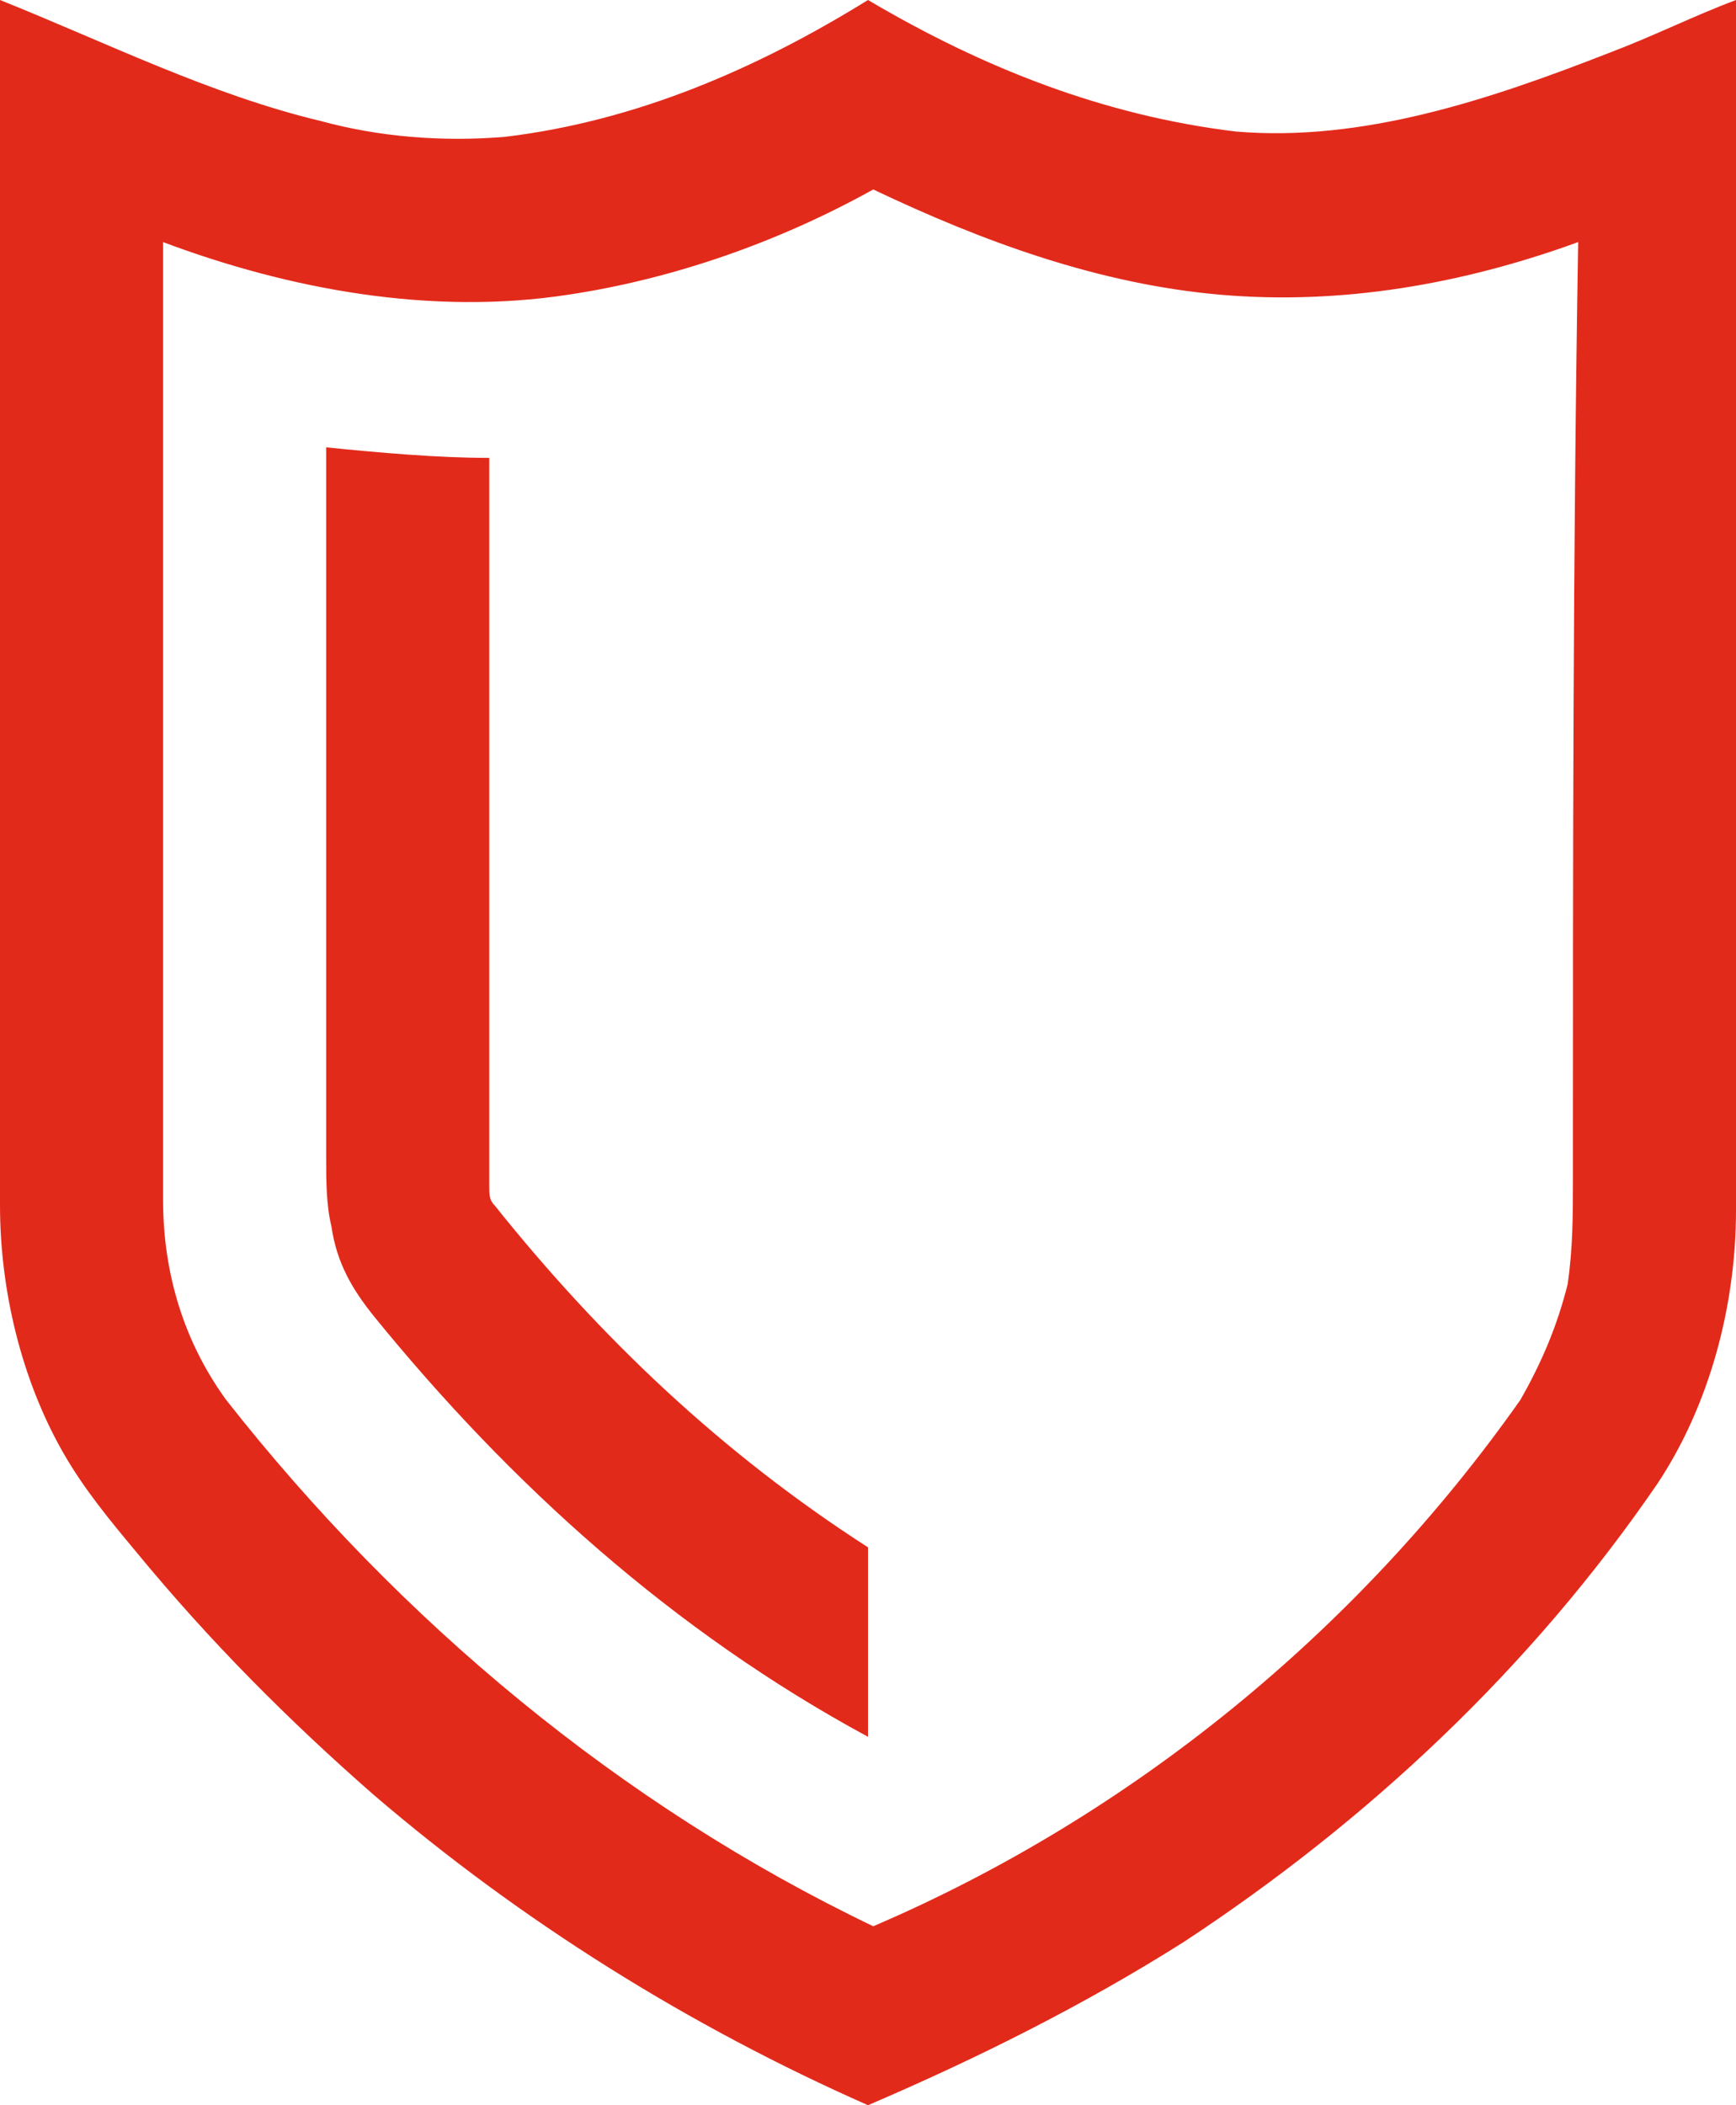
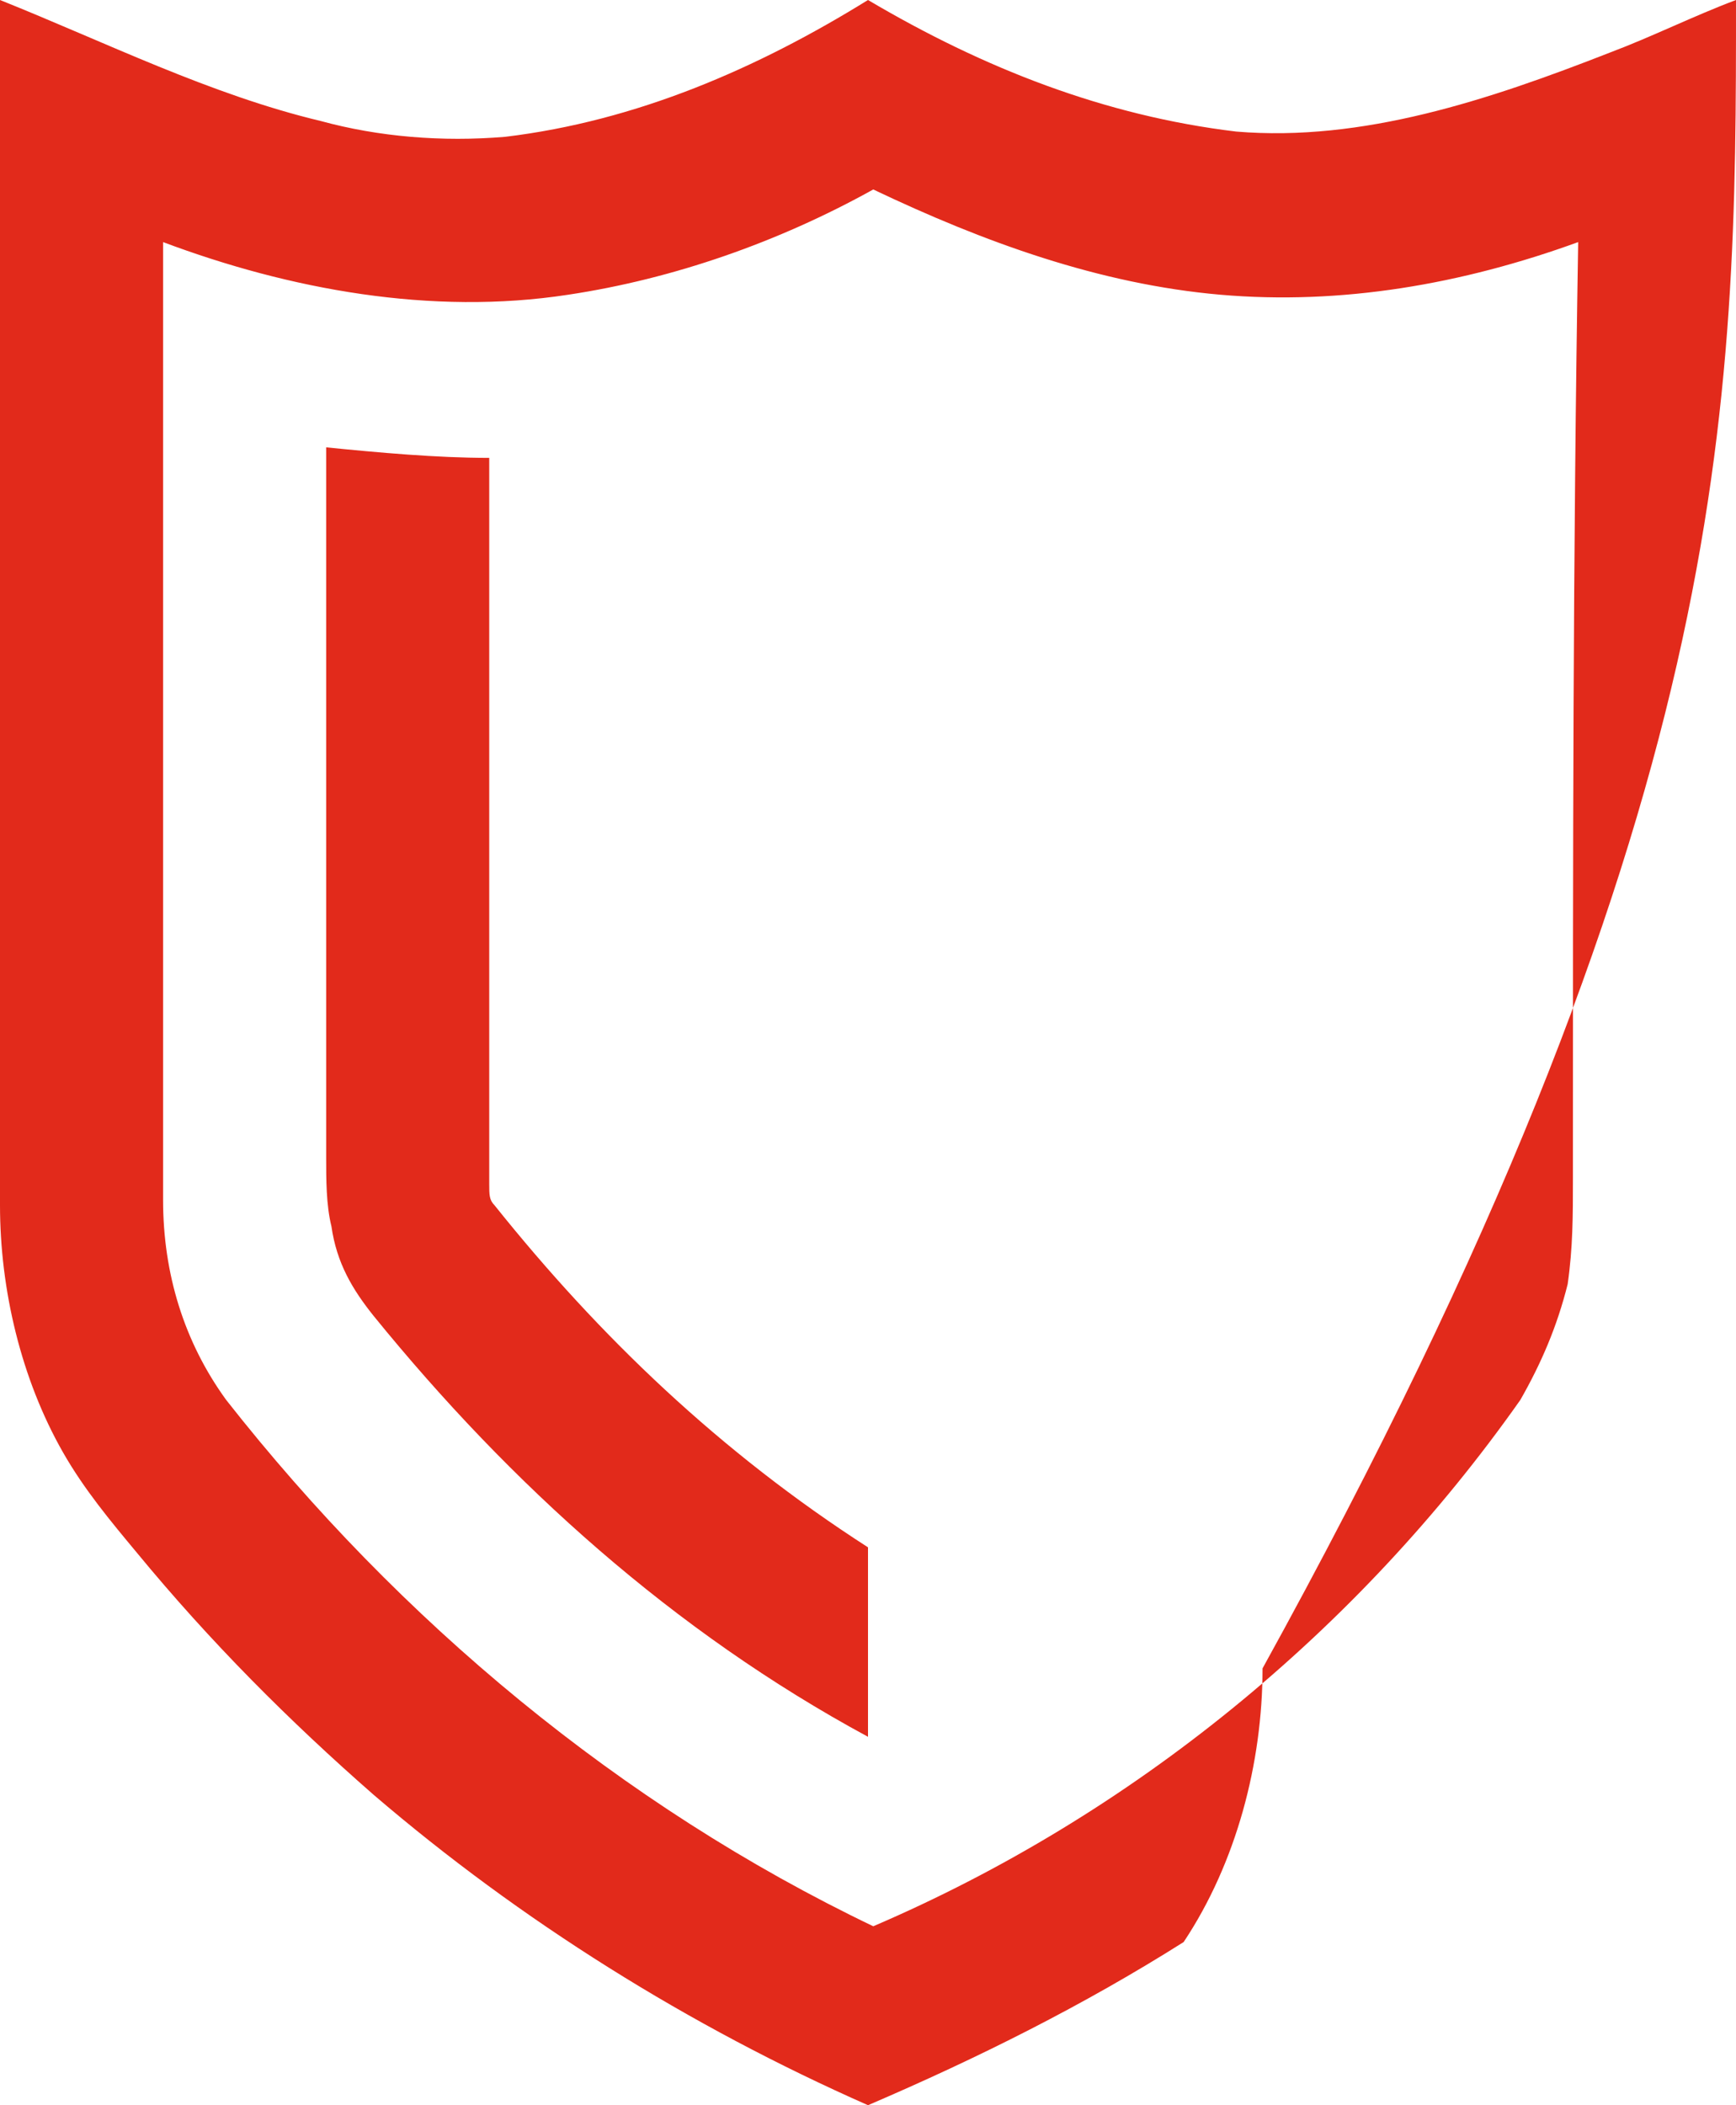
<svg xmlns="http://www.w3.org/2000/svg" viewBox="0 0 33 40" width="33" height="40">
-   <path fill="#e22a1b" d="M33,0c-0.8,0.3-1.6,0.7-2.4,1c-2.3,0.9-4.7,1.7-7.1,1.5c-2.5-0.3-4.8-1.2-7-2.5c-2.1,1.3-4.4,2.3-6.9,2.6c-1.2,0.1-2.4,0-3.5-0.3C4,1.8,2,0.8,0,0c0,7.6,0,15.2,0,22.9c0,1.6,0.4,3.3,1.2,4.7c0.4,0.7,0.9,1.3,1.4,1.9c1.4,1.7,2.9,3.2,4.5,4.6c2.8,2.4,6,4.4,9.4,5.9c2.1-0.9,4.1-1.9,6-3.1c3.5-2.3,6.6-5.2,9-8.7c1-1.5,1.5-3.4,1.5-5.2C33,15.4,33,7.7,33,0z M29.9,22.4c0,0.7,0,1.3-0.1,2c-0.2,0.8-0.5,1.5-0.9,2.2c-3.1,4.4-7.4,7.9-12.3,10c-4.8-2.3-9-5.8-12.3-10c-0.8-1.1-1.2-2.4-1.2-3.8c0-6.1,0-12.1,0-18.2C5.5,5.5,8.2,6,10.8,5.6c2-0.3,4-1,5.8-2c2.1,1,4.3,1.8,6.6,2c2.3,0.2,4.6-0.2,6.8-1C29.9,10.5,29.9,16.4,29.9,22.4z M9.4,22.9c-0.1-0.1-0.1-0.2-0.1-0.4c0-4.6,0-9.2,0-13.8c-1,0-2.1-0.1-3.1-0.2c0,4.5,0,9,0,13.5c0,0.4,0,0.9,0.1,1.3C6.4,24,6.7,24.5,7.1,25c2.6,3.2,5.7,6,9.4,8c0-1.2,0-2.4,0-3.6C13.7,27.6,11.4,25.4,9.4,22.9z" />
+   <path fill="#e22a1b" d="M33,0c-0.8,0.3-1.6,0.7-2.4,1c-2.3,0.9-4.7,1.7-7.1,1.5c-2.5-0.3-4.8-1.2-7-2.5c-2.1,1.3-4.4,2.3-6.9,2.6c-1.2,0.1-2.4,0-3.5-0.3C4,1.8,2,0.8,0,0c0,7.6,0,15.2,0,22.9c0,1.6,0.4,3.3,1.2,4.7c0.4,0.7,0.9,1.3,1.4,1.9c1.4,1.7,2.9,3.2,4.5,4.6c2.8,2.4,6,4.4,9.4,5.9c2.1-0.9,4.1-1.9,6-3.1c1-1.5,1.5-3.4,1.5-5.2C33,15.4,33,7.7,33,0z M29.9,22.4c0,0.7,0,1.3-0.1,2c-0.2,0.8-0.5,1.5-0.9,2.2c-3.1,4.4-7.4,7.9-12.3,10c-4.8-2.3-9-5.8-12.3-10c-0.8-1.1-1.2-2.4-1.2-3.8c0-6.1,0-12.1,0-18.2C5.5,5.5,8.2,6,10.8,5.6c2-0.3,4-1,5.8-2c2.1,1,4.3,1.8,6.6,2c2.3,0.2,4.6-0.2,6.8-1C29.9,10.5,29.9,16.4,29.9,22.4z M9.4,22.9c-0.1-0.1-0.1-0.2-0.1-0.4c0-4.6,0-9.2,0-13.8c-1,0-2.1-0.1-3.1-0.2c0,4.5,0,9,0,13.5c0,0.4,0,0.9,0.1,1.3C6.4,24,6.7,24.5,7.1,25c2.6,3.2,5.7,6,9.4,8c0-1.2,0-2.4,0-3.6C13.7,27.6,11.4,25.4,9.4,22.9z" />
</svg>